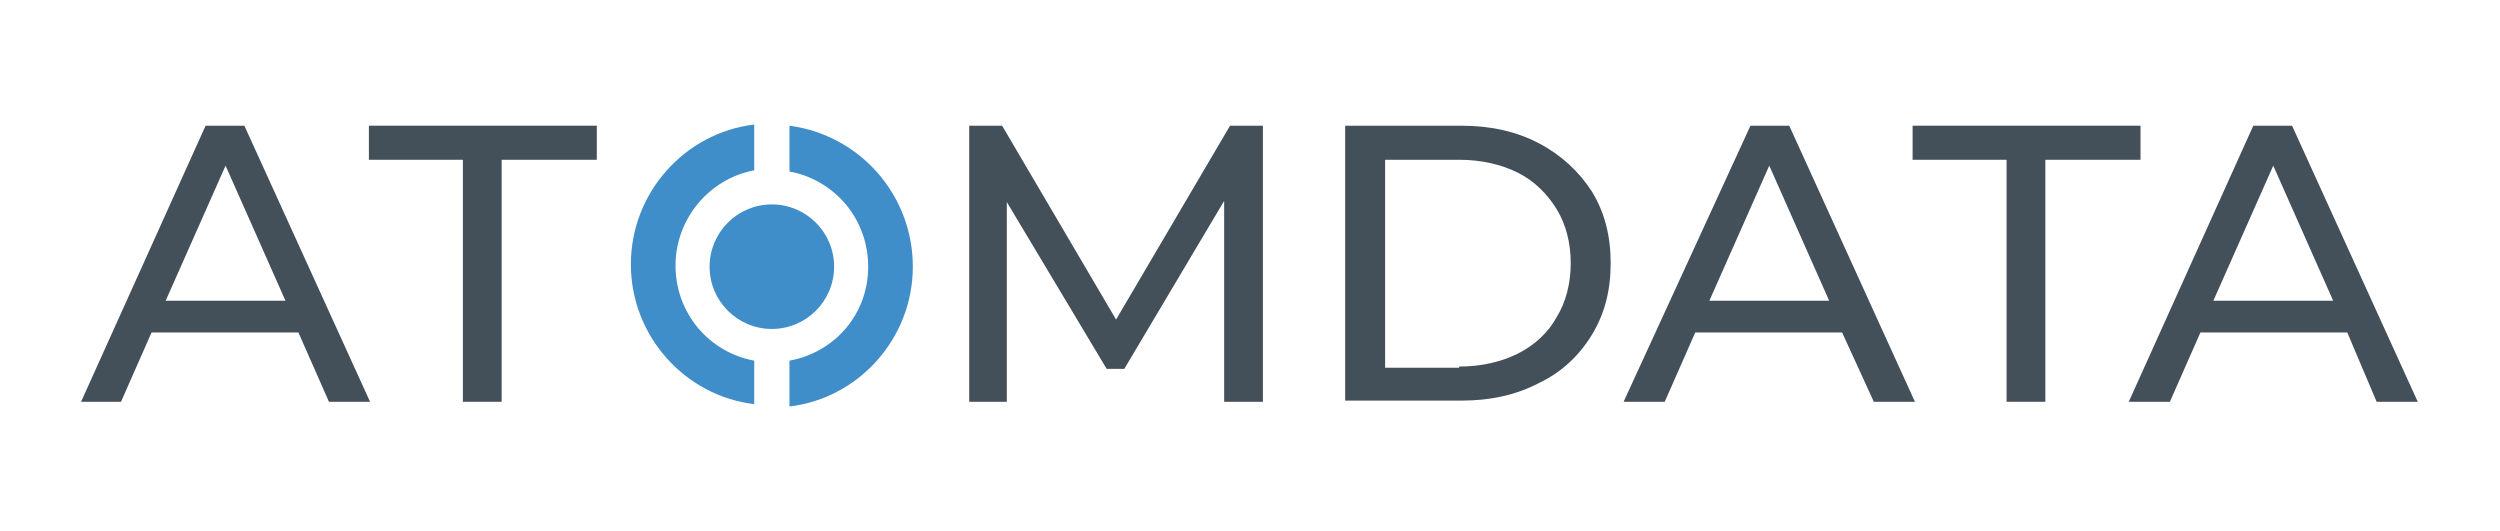
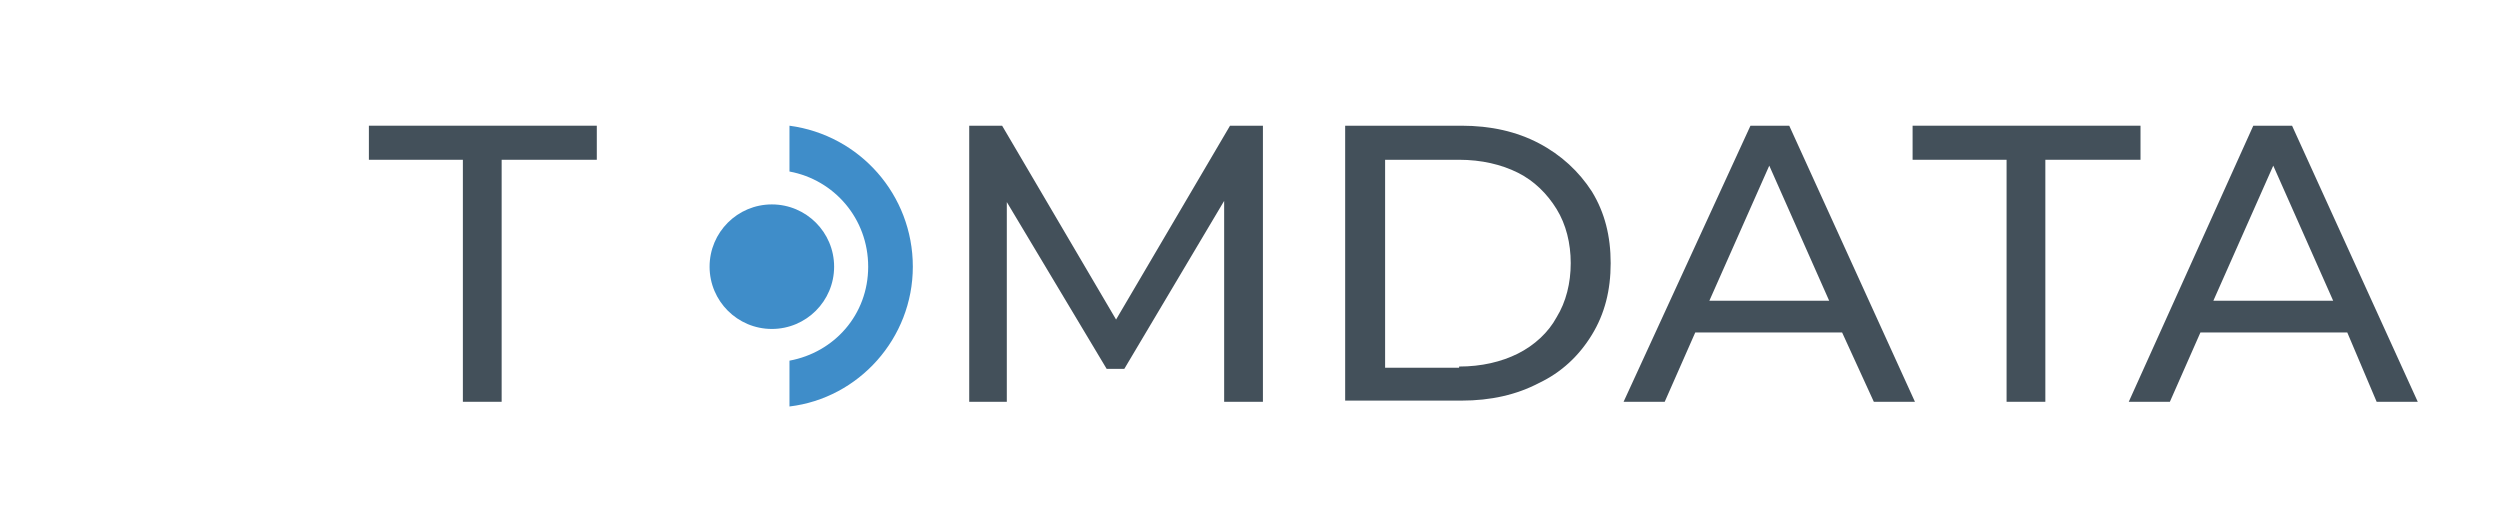
<svg xmlns="http://www.w3.org/2000/svg" id="Layer_1" x="0px" y="0px" viewBox="0 0 212.8 45.2" style="enable-background:new 0 0 212.8 45.2;" xml:space="preserve">
  <style type="text/css"> .st0{fill:#3F8DC9;} .st1{fill:#43505A;} </style>
  <g>
    <circle class="st0" cx="65.7" cy="22.7" r="5.3" />
    <g>
-       <path class="st0" d="M64.2,30.7c-3.8-0.7-6.7-4-6.7-8.1c0-4,2.9-7.4,6.7-8.1v-3.9c-5.9,0.7-10.5,5.8-10.5,11.9s4.6,11.2,10.5,11.9 V30.7z" />
      <path class="st0" d="M67.2,10.7v3.9c3.8,0.7,6.7,4,6.7,8.1S71,30,67.2,30.7v3.9c5.9-0.7,10.5-5.8,10.5-11.9S73.2,11.5,67.2,10.7z" />
    </g>
    <g>
-       <path class="st1" d="M25.4,28.3H12.9l-2.6,5.9H6.9l10.6-23.5h3.3l10.7,23.5H28L25.4,28.3z M24.3,25.6l-5.1-11.5l-5.1,11.5H24.3z" />
      <path class="st1" d="M39.5,13.6h-8.1v-2.9h19.4v2.9h-8.1v20.6h-3.3V13.6z" />
      <path class="st1" d="M104.2,34.2l0-17.1l-8.5,14.3h-1.5l-8.5-14.2v17h-3.2V10.7h2.8L95,27.2l9.7-16.5h2.8l0,23.5H104.2z" />
      <path class="st1" d="M114.5,10.7h9.9c2.5,0,4.7,0.5,6.6,1.5c1.9,1,3.4,2.4,4.5,4.1c1.1,1.8,1.6,3.8,1.6,6.1c0,2.3-0.5,4.3-1.6,6.1 c-1.1,1.8-2.6,3.2-4.5,4.1c-1.9,1-4.1,1.5-6.6,1.5h-9.9V10.7z M124.2,31.2c1.9,0,3.6-0.4,5-1.1c1.4-0.7,2.6-1.8,3.3-3.1 c0.8-1.3,1.2-2.9,1.2-4.6s-0.4-3.3-1.2-4.6c-0.8-1.3-1.9-2.4-3.3-3.1c-1.4-0.7-3.1-1.1-5-1.1h-6.3v17.7H124.2z" />
      <path class="st1" d="M156.8,28.3h-12.5l-2.6,5.9h-3.5L149,10.7h3.3L163,34.2h-3.5L156.8,28.3z M155.7,25.6l-5.1-11.5l-5.1,11.5 H155.7z" />
      <path class="st1" d="M170.9,13.6h-8.1v-2.9h19.4v2.9h-8.1v20.6h-3.3V13.6z" />
      <path class="st1" d="M199.8,28.3h-12.5l-2.6,5.9h-3.5l10.6-23.5h3.3l10.7,23.5h-3.5L199.8,28.3z M198.6,25.6l-5.1-11.5l-5.1,11.5 H198.6z" />
    </g>
  </g>
</svg>